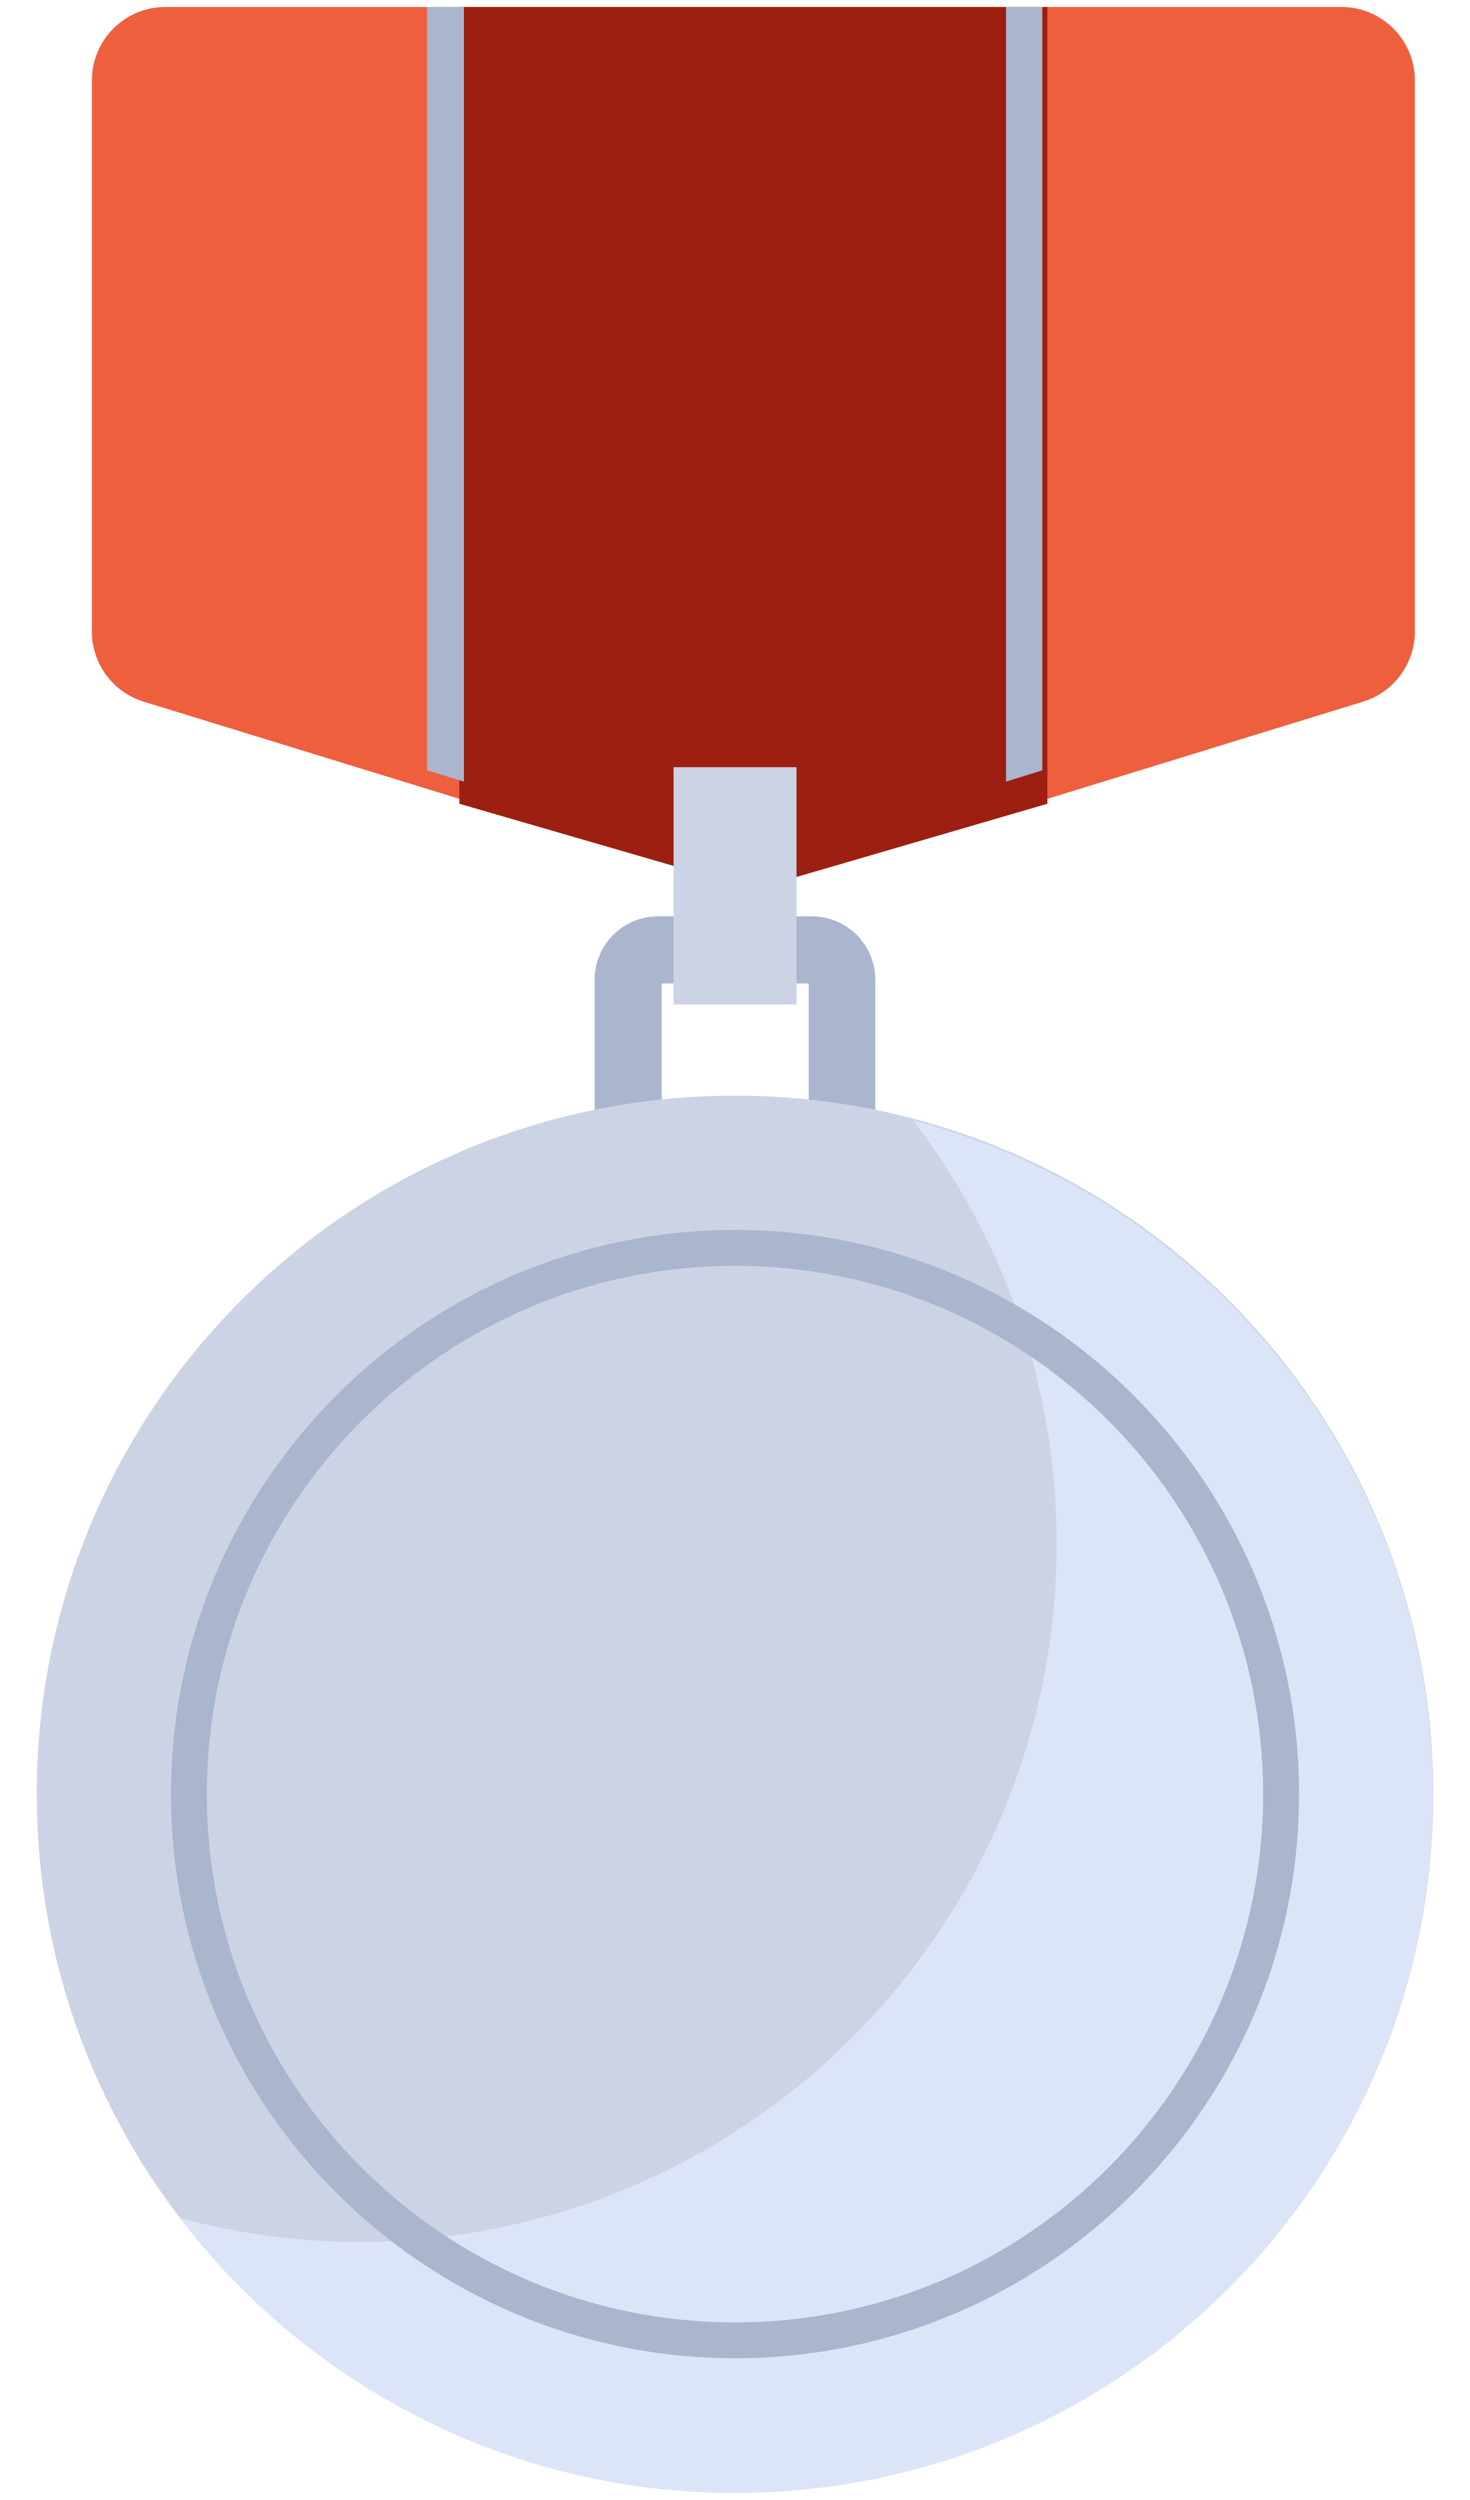
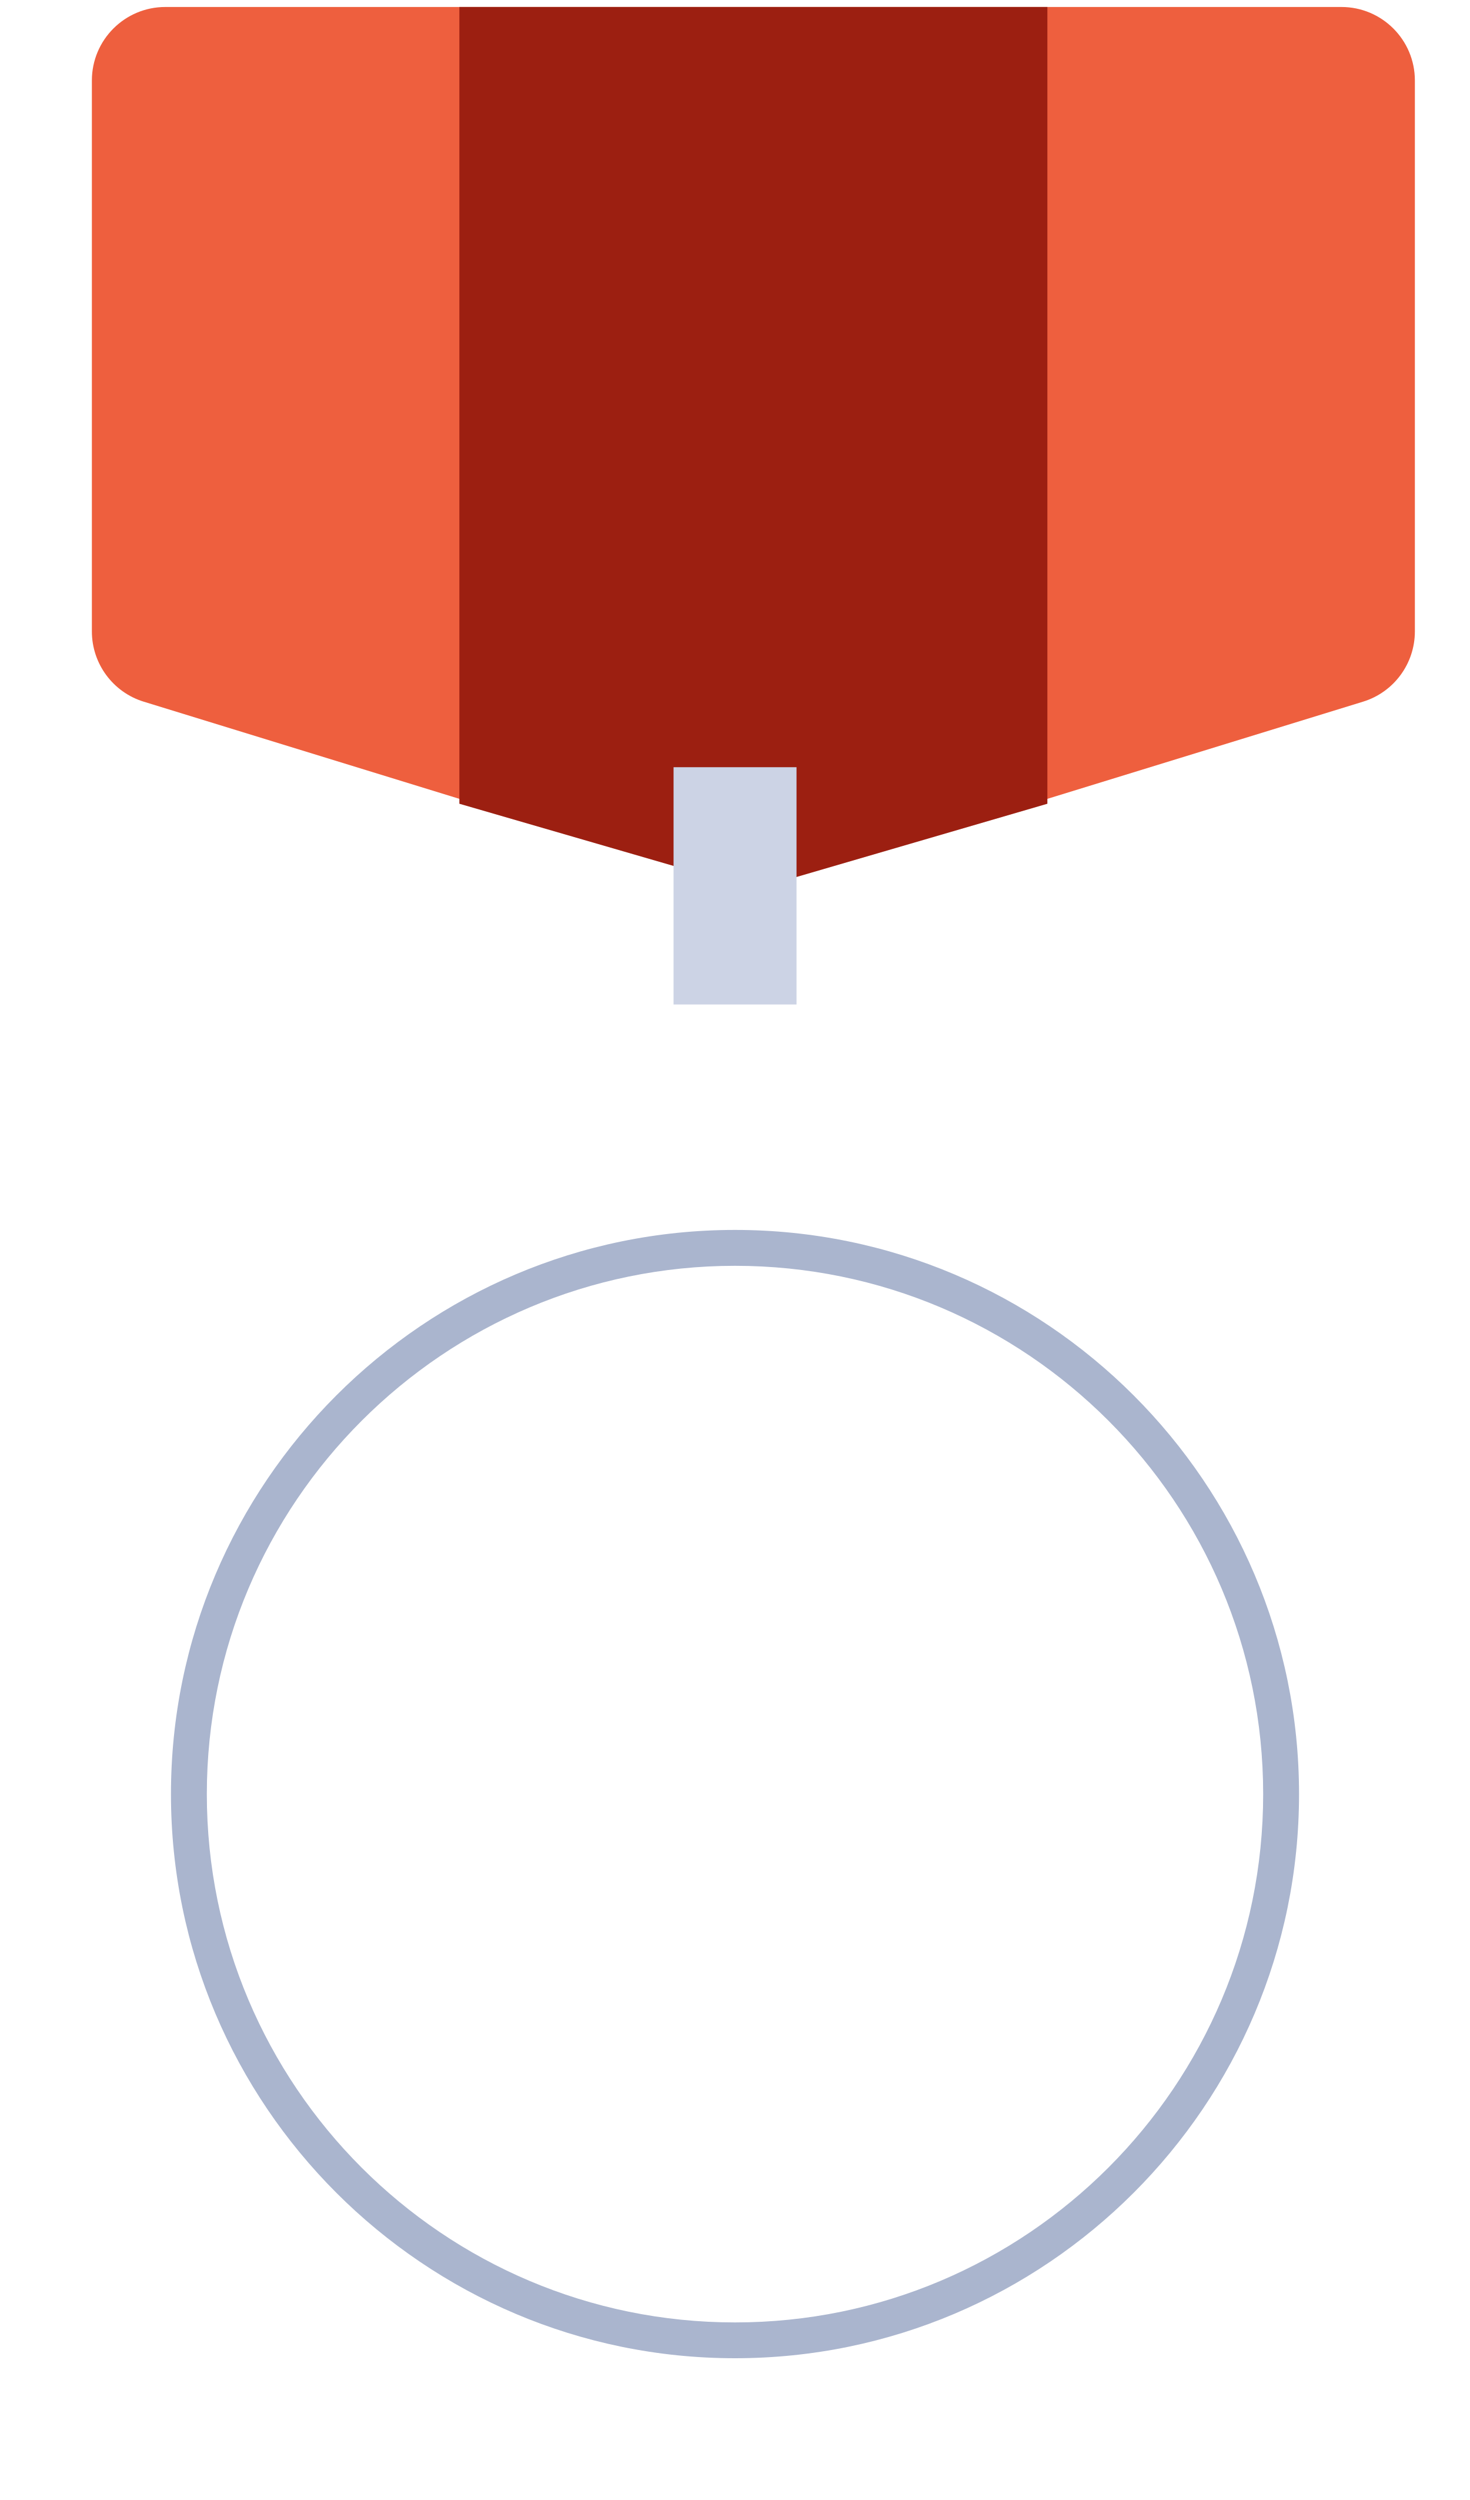
<svg xmlns="http://www.w3.org/2000/svg" width="20" height="34" viewBox="0 0 20 34" fill="none">
  <path d="M2.25 0.095C1.698 0.095 1.25 0.542 1.25 1.095V8.587C1.25 9.026 1.536 9.414 1.956 9.543L10.25 12.095L18.544 9.543C18.964 9.414 19.25 9.026 19.25 8.587V1.095C19.25 0.542 18.802 0.095 18.25 0.095H2.25Z" fill="#EE5F3E" />
  <path d="M14.25 10.931L10.261 12.095L6.25 10.931V0.095H14.25V10.931Z" fill="#9C1F11" />
-   <path d="M6.312 10.63L5.811 10.477V0.095H6.312V10.63Z" fill="#AAB5CE" />
-   <path d="M13.687 10.63L14.181 10.477V0.095H13.687V10.63Z" fill="#AAB5CE" />
-   <path d="M11.045 19.068H8.954C8.48 19.068 8.09 18.685 8.09 18.204V13.326C8.09 12.852 8.473 12.462 8.954 12.462H11.045C11.519 12.462 11.909 12.845 11.909 13.326V18.204C11.909 18.678 11.526 19.068 11.045 19.068ZM9.003 18.155H11.003V13.375H9.003V18.155Z" fill="#AAB5CE" />
-   <path d="M10 33.898C15.247 33.898 19.5 29.646 19.5 24.4C19.5 19.154 15.247 14.901 10 14.901C4.753 14.901 0.5 19.154 0.5 24.4C0.5 29.646 4.753 33.898 10 33.898Z" fill="#CCD3E5" />
-   <path d="M12.419 15.229C13.646 16.832 14.377 18.825 14.377 20.992C14.377 26.239 10.126 30.49 4.878 30.49C4.041 30.49 3.233 30.372 2.459 30.17C4.194 32.435 6.92 33.905 9.993 33.905C15.242 33.905 19.494 29.654 19.494 24.407C19.494 20.002 16.489 16.309 12.419 15.236V15.229Z" fill="#DCE5F7" />
-   <path d="M10 32.072C5.769 32.072 2.326 28.63 2.326 24.4C2.326 20.17 5.769 16.727 10 16.727C14.231 16.727 17.674 20.17 17.674 24.4C17.674 28.63 14.231 32.072 10 32.072ZM10 17.215C6.041 17.215 2.814 20.435 2.814 24.4C2.814 28.365 6.034 31.585 10 31.585C13.966 31.585 17.186 28.365 17.186 24.4C17.186 20.435 13.966 17.215 10 17.215Z" fill="#AAB5CE" />
+   <path d="M10 32.072C5.769 32.072 2.326 28.63 2.326 24.4C2.326 20.17 5.769 16.727 10 16.727C14.231 16.727 17.674 20.17 17.674 24.4C17.674 28.63 14.231 32.072 10 32.072ZM10 17.215C6.041 17.215 2.814 20.435 2.814 24.4C2.814 28.365 6.034 31.585 10 31.585C13.966 31.585 17.186 28.365 17.186 24.4C17.186 20.435 13.966 17.215 10 17.215" fill="#AAB5CE" />
  <path d="M10.837 10.434H9.164V13.661H10.837V10.434Z" fill="#CCD3E5" />
</svg>